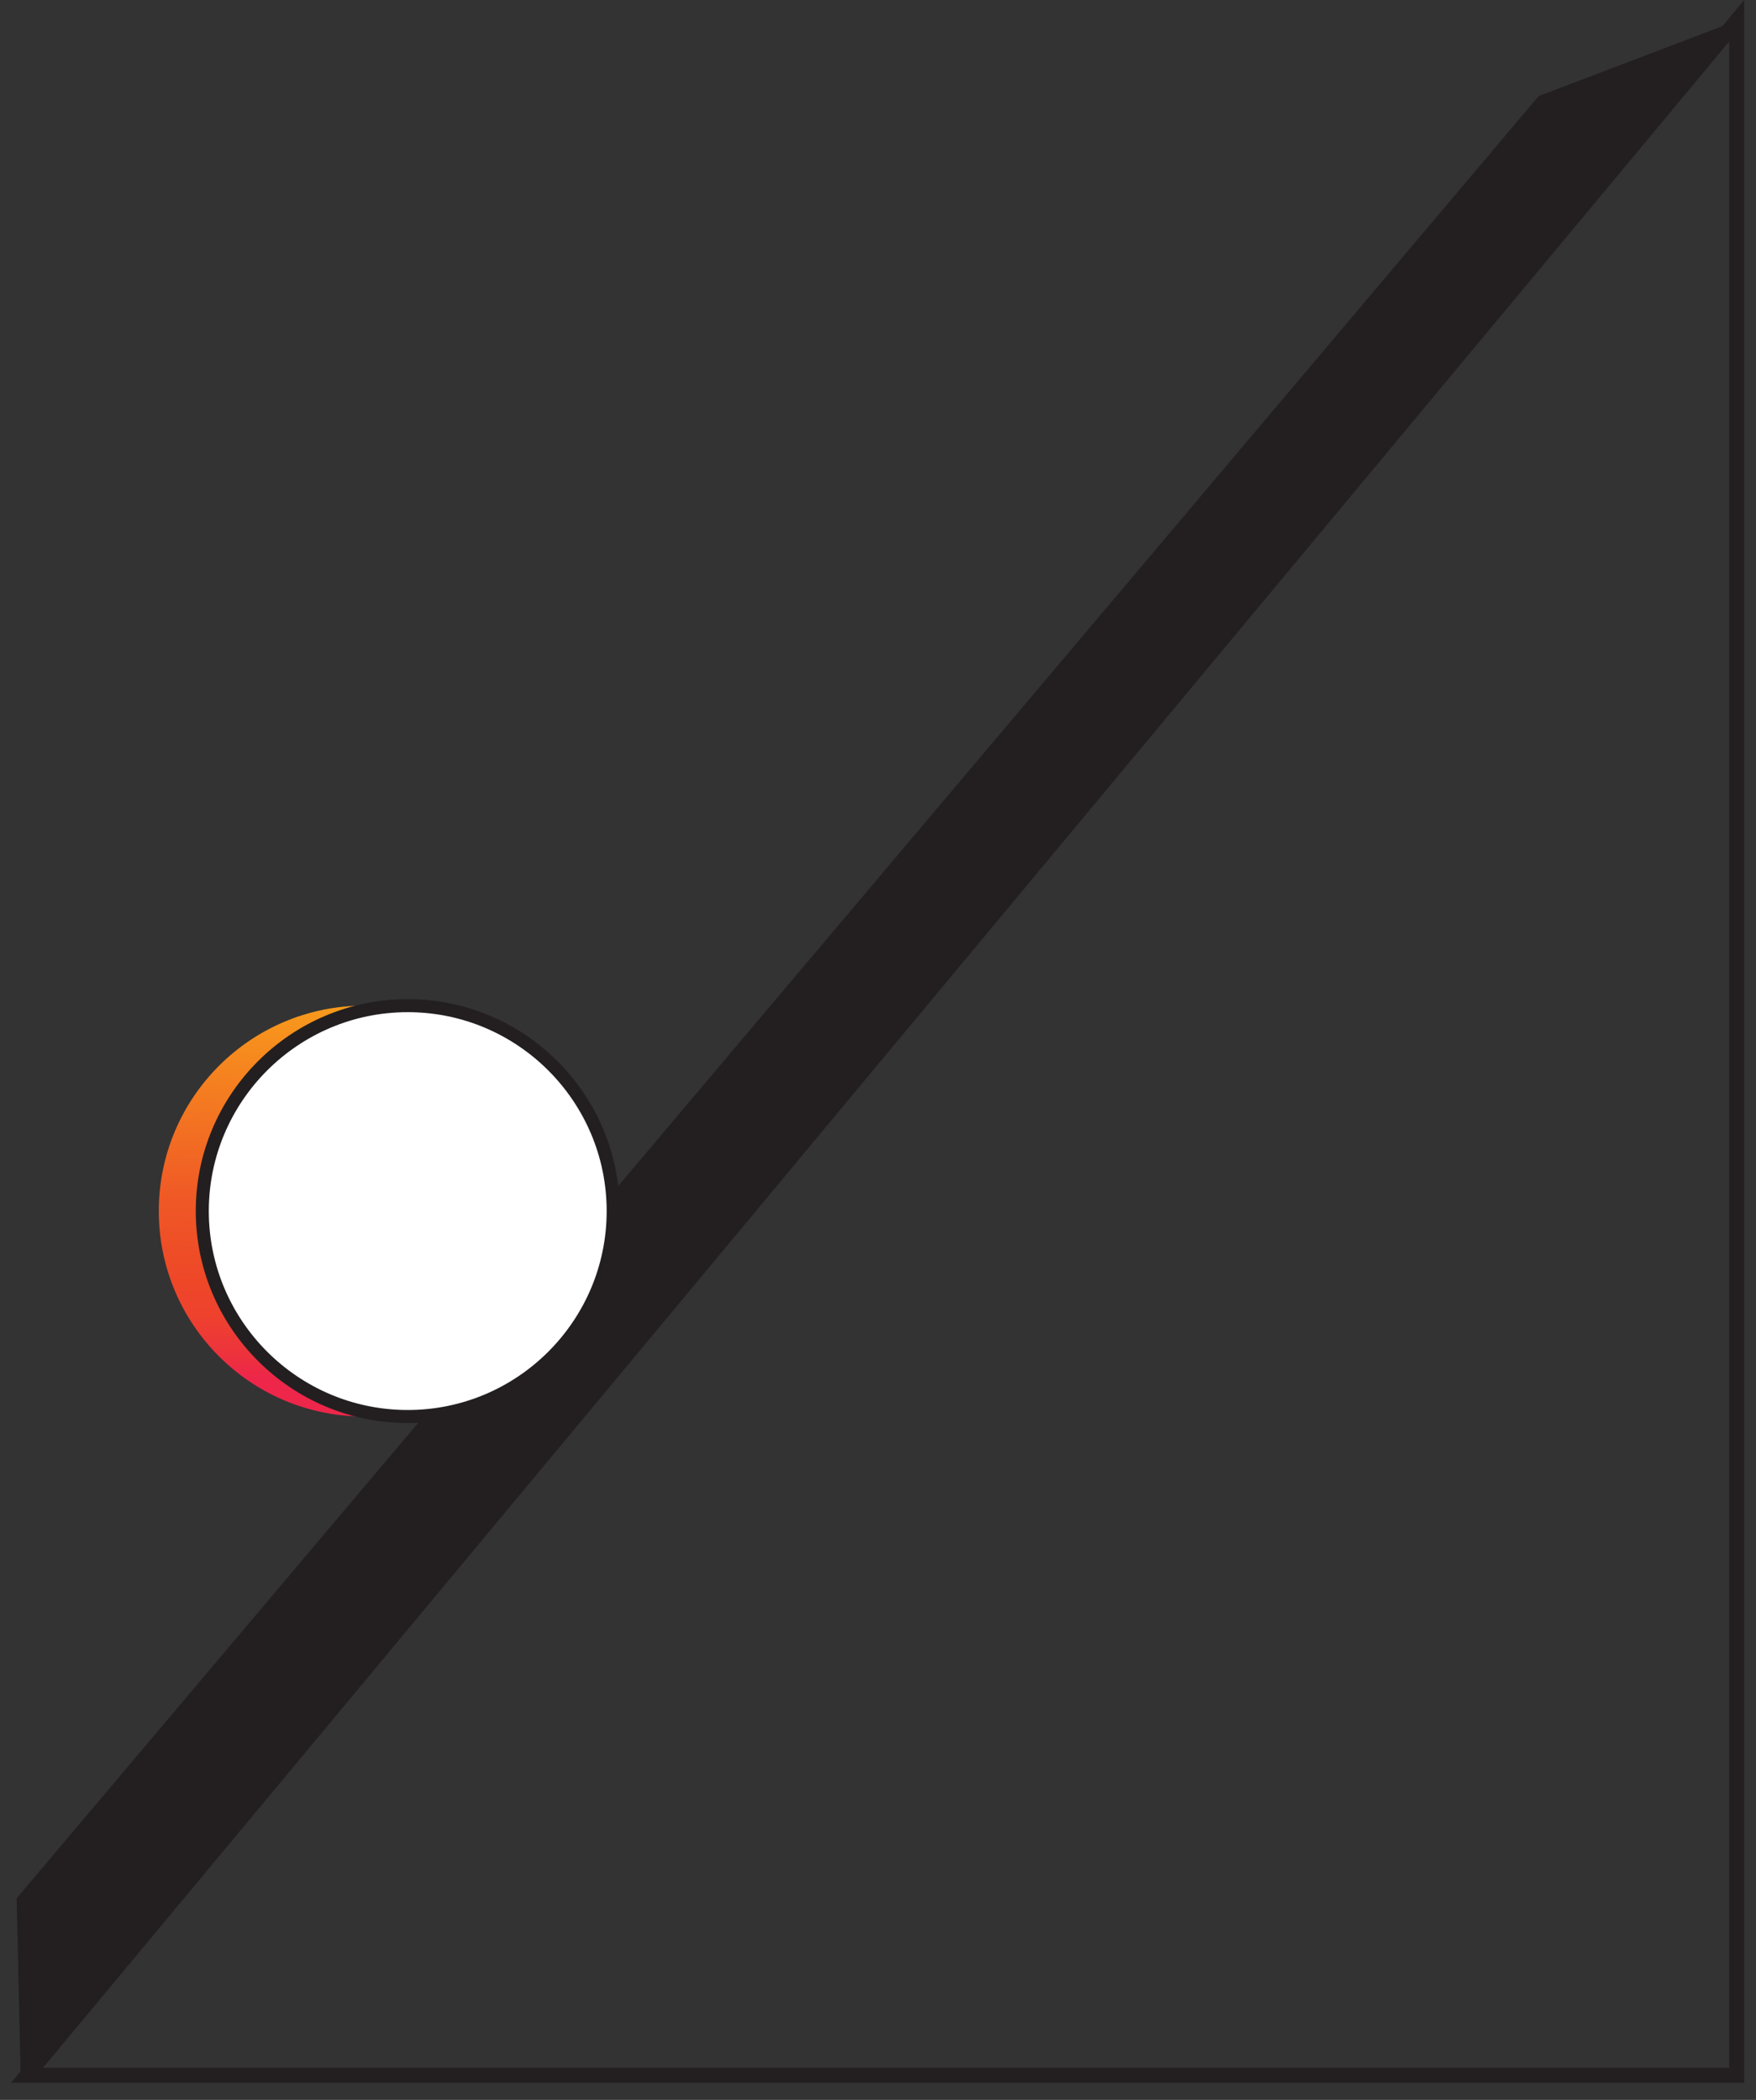
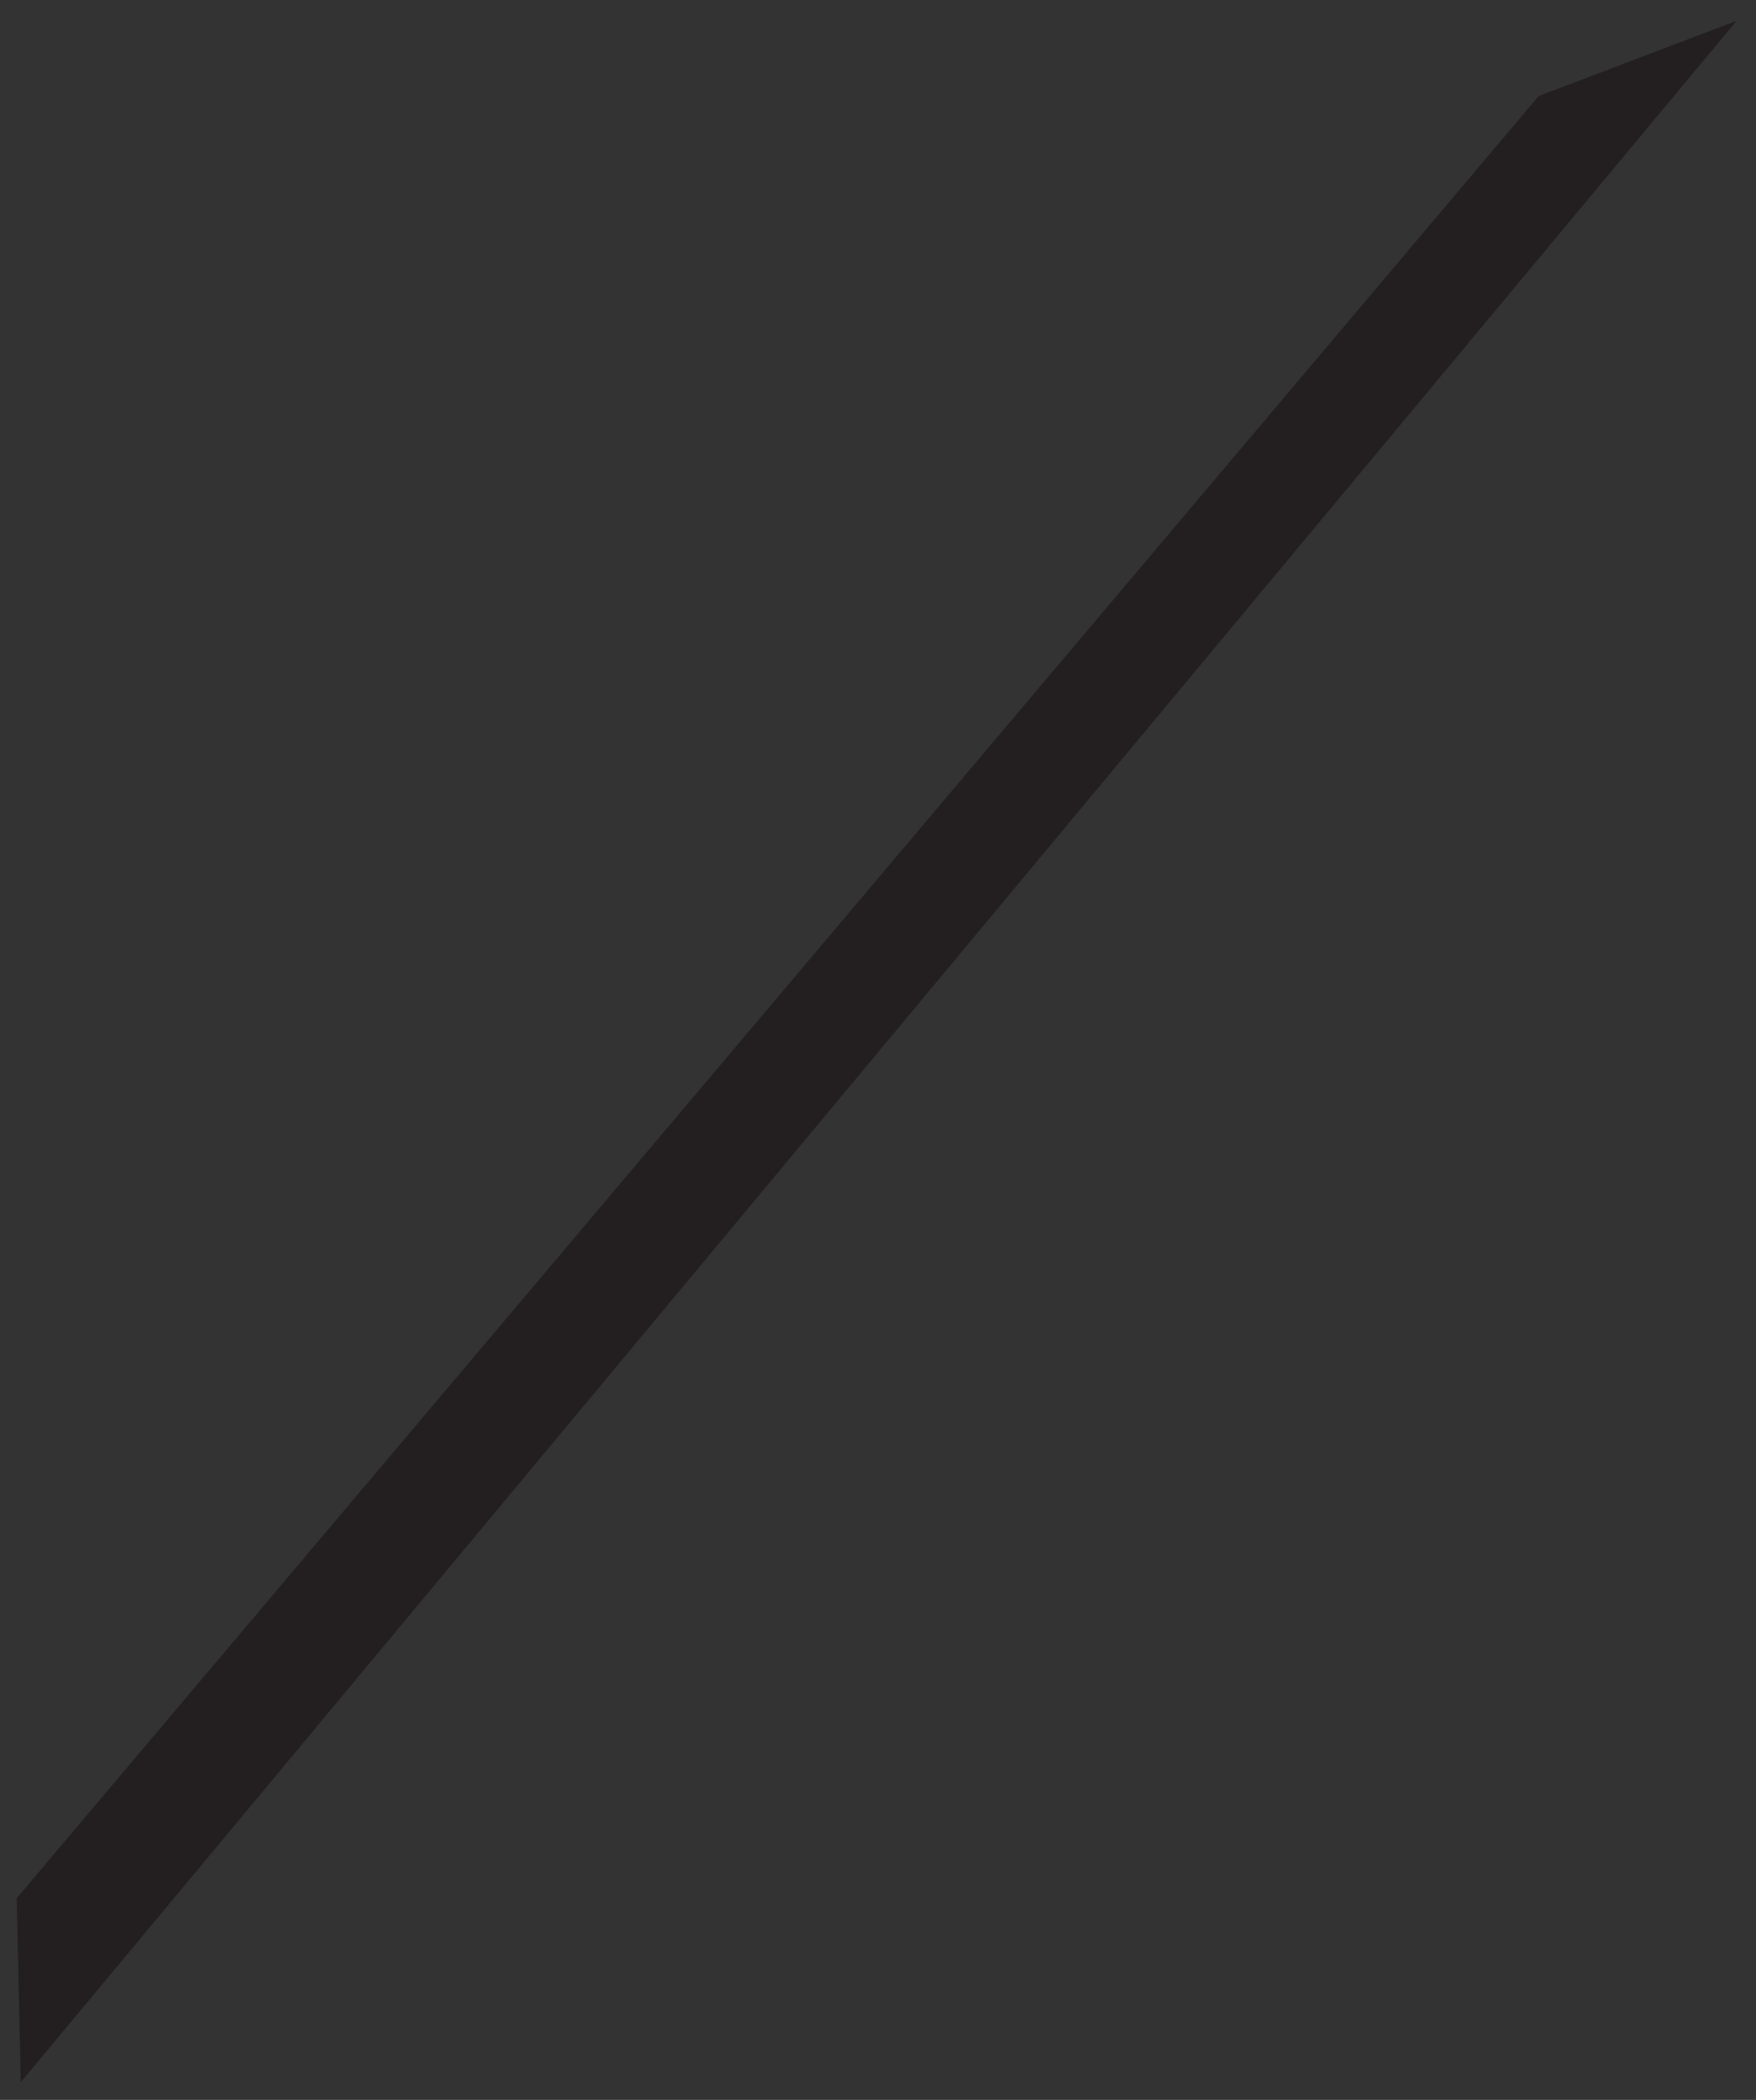
<svg xmlns="http://www.w3.org/2000/svg" xmlns:xlink="http://www.w3.org/1999/xlink" id="Layer_1" x="0px" y="0px" width="464.529px" height="555.549px" viewBox="0 0 464.529 555.549" xml:space="preserve">
  <rect x="0" y="0" width="464.529" height="555.549" fill="#333333" stroke="none" />
  <g>
-     <path fill="#231F20" d="M461.396,551.031H2.897L461.396,0V551.031z M11.375,547.057h446.046V10.992L11.375,547.057z" />
    <path fill="#231F20" d="M459.408,5.495c-17.458,6.639-34.916,13.277-52.374,19.915C272.826,184.345,138.618,343.28,4.409,502.215   c0.363,16.218,0.728,32.436,1.091,48.653C156.803,369.077,308.106,187.286,459.408,5.495" />
    <g>
      <defs>
-         <path id="SVGID_1_" d="M42.008,320.403c0,30.017,24.332,54.351,54.351,54.351c30.015,0,54.349-24.334,54.349-54.351     s-24.334-54.349-54.349-54.349C66.34,266.055,42.008,290.387,42.008,320.403" />
-       </defs>
+         </defs>
      <clipPath id="SVGID_2_">
        <use xlink:href="#SVGID_1_" />
      </clipPath>
      <linearGradient id="SVGID_3_" gradientUnits="userSpaceOnUse" x1="-533.824" y1="3544.093" x2="-532.824" y2="3544.093" gradientTransform="matrix(-2.402 108.674 108.674 2.402 -386334.25 49767.066)">
        <stop offset="0" style="stop-color:#F89A1C" />
        <stop offset="0.451" style="stop-color:#F05B25" />
        <stop offset="0.5" style="stop-color:#EF5626" />
        <stop offset="0.672" style="stop-color:#EE4728" />
        <stop offset="0.75" style="stop-color:#EE422D" />
        <stop offset="0.845" style="stop-color:#ED333C" />
        <stop offset="0.907" style="stop-color:#ED264A" />
        <stop offset="1" style="stop-color:#ED264A" />
      </linearGradient>
      <polygon clip-path="url(#SVGID_2_)" fill="url(#SVGID_3_)" points="153.109,266.108 150.655,377.155 39.608,374.701     42.062,263.653   " />
    </g>
    <g>
-       <circle fill="#FFFFFF" cx="107.861" cy="320.403" r="54.35" />
-       <path fill="#231F20" d="M107.86,376.48c-30.919,0-56.074-25.156-56.074-56.077c0-30.92,25.155-56.075,56.074-56.075    c30.921,0,56.076,25.155,56.076,56.075C163.936,351.324,138.781,376.48,107.86,376.48z M107.86,267.779    c-29.017,0-52.623,23.607-52.623,52.624c0,29.019,23.606,52.626,52.623,52.626c29.018,0,52.625-23.607,52.625-52.626    C160.485,291.387,136.877,267.779,107.86,267.779z" />
-     </g>
+       </g>
  </g>
</svg>